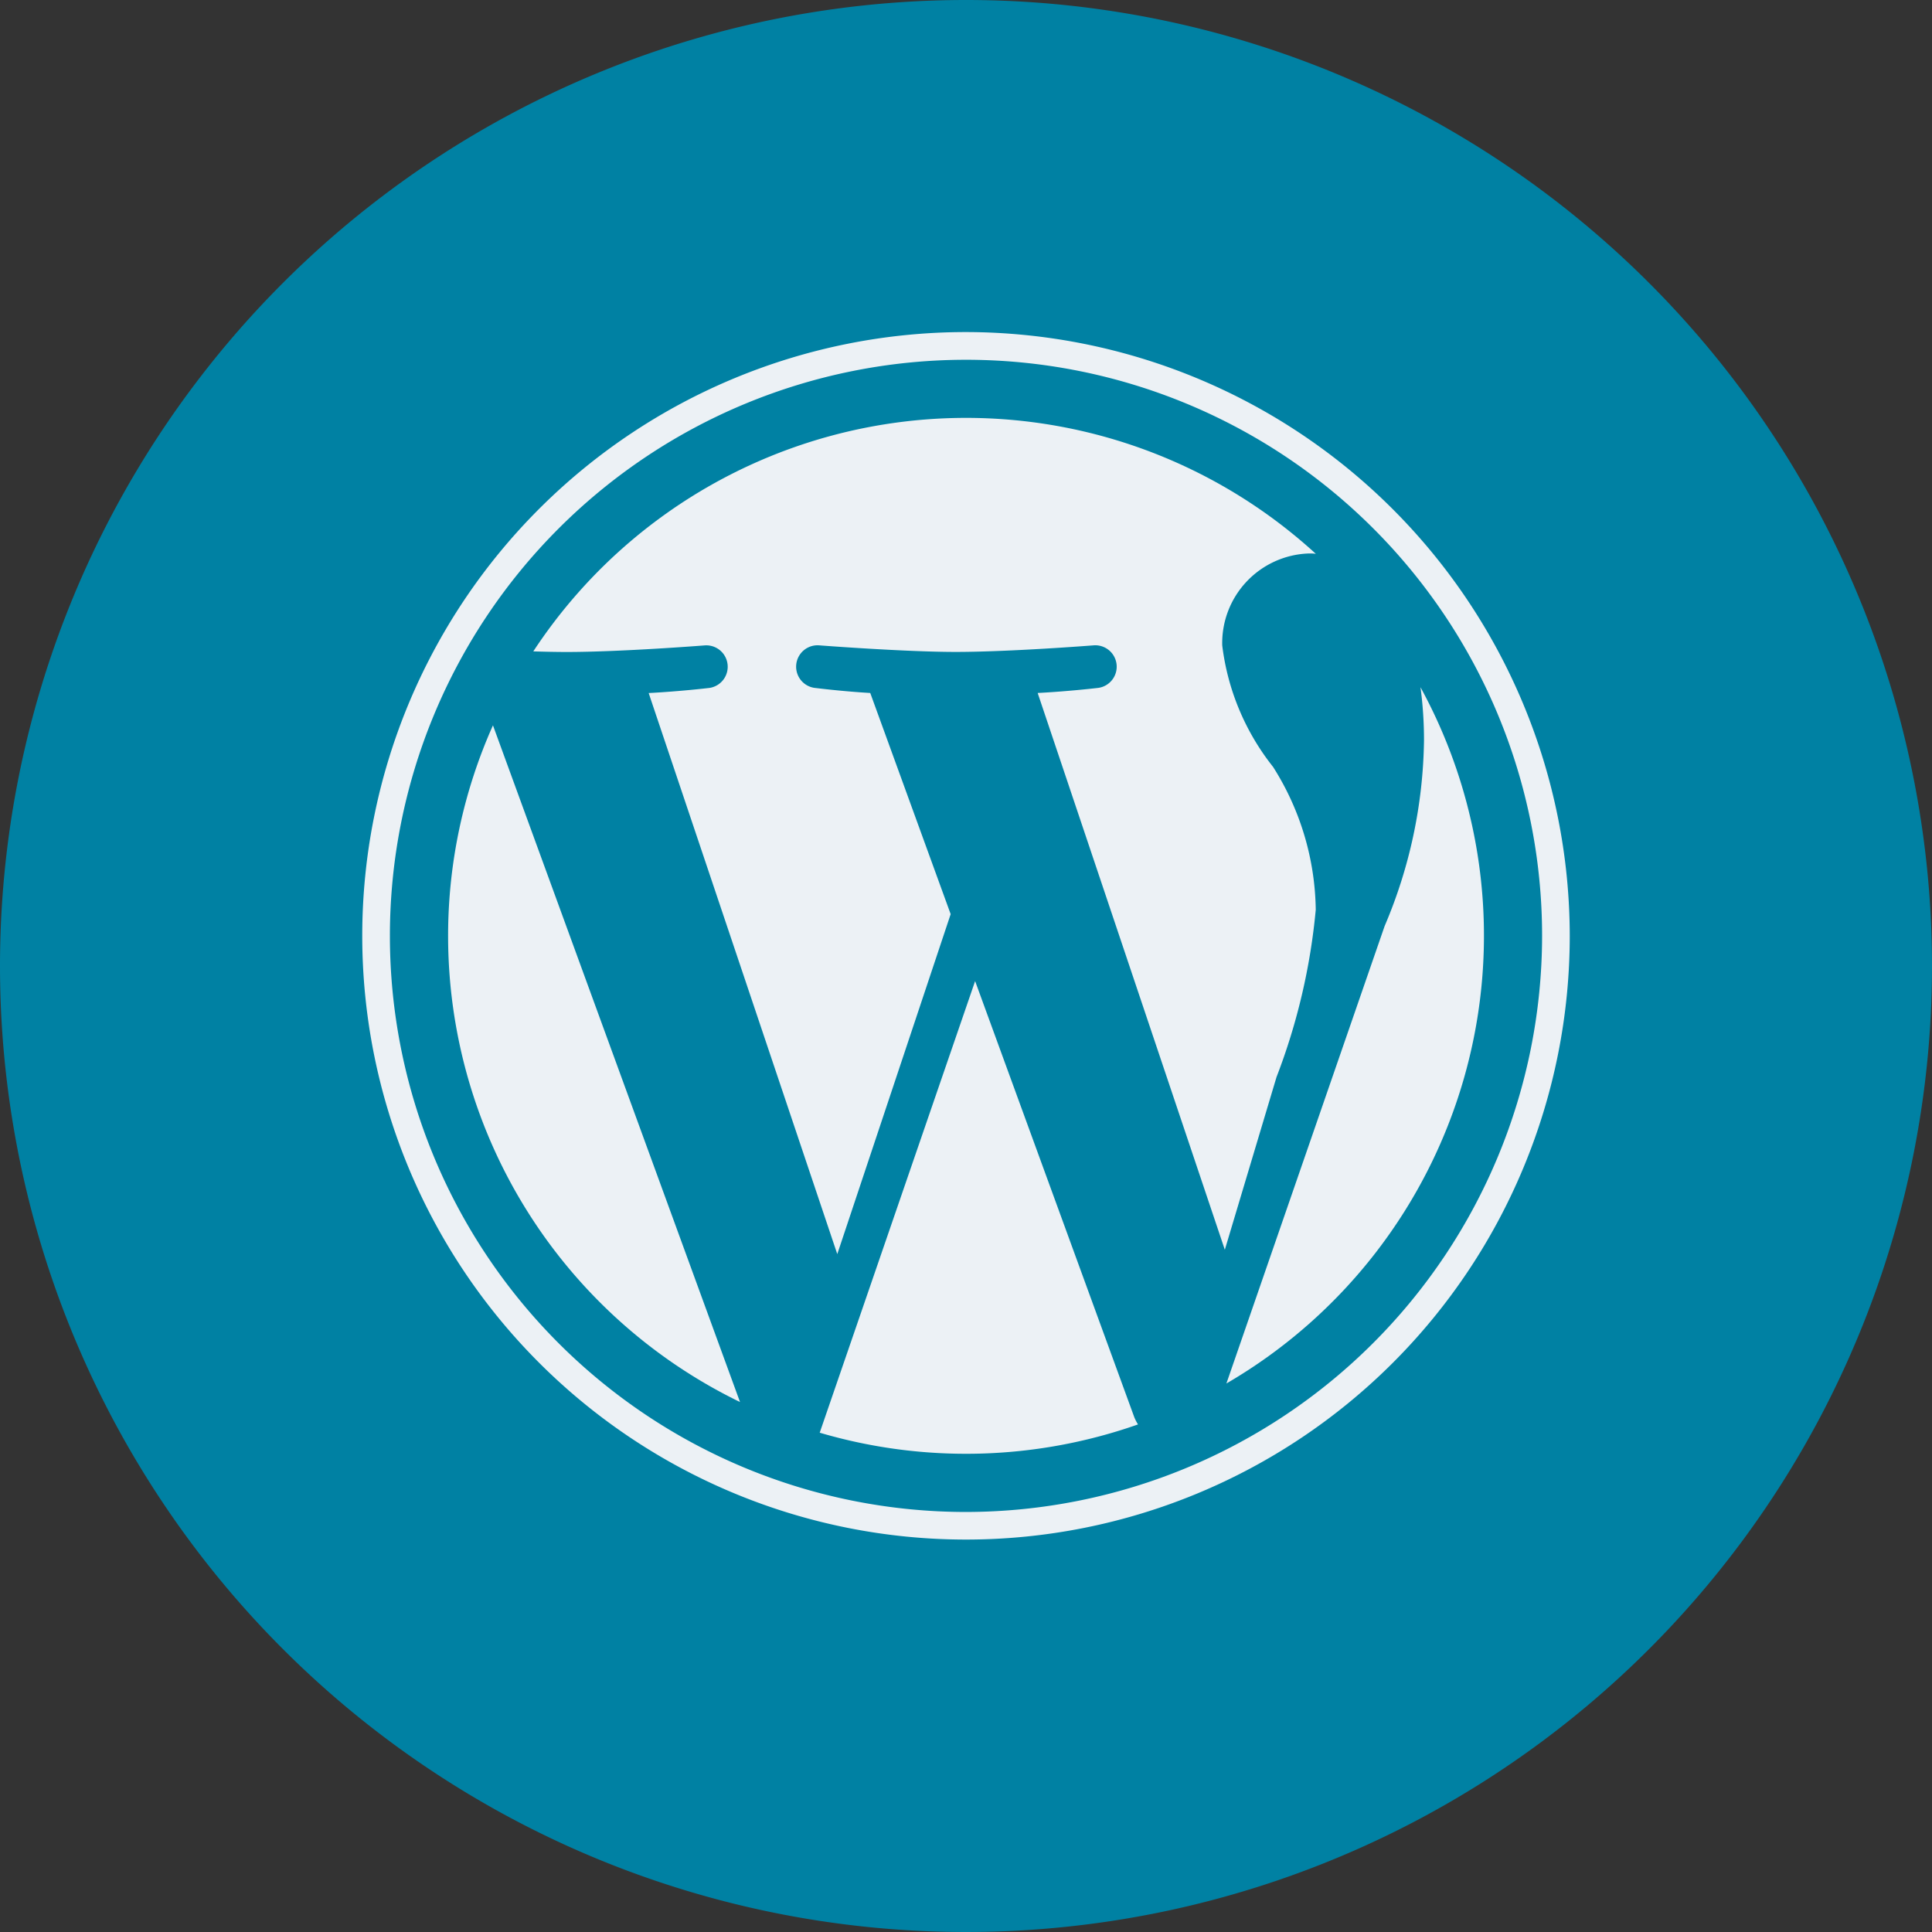
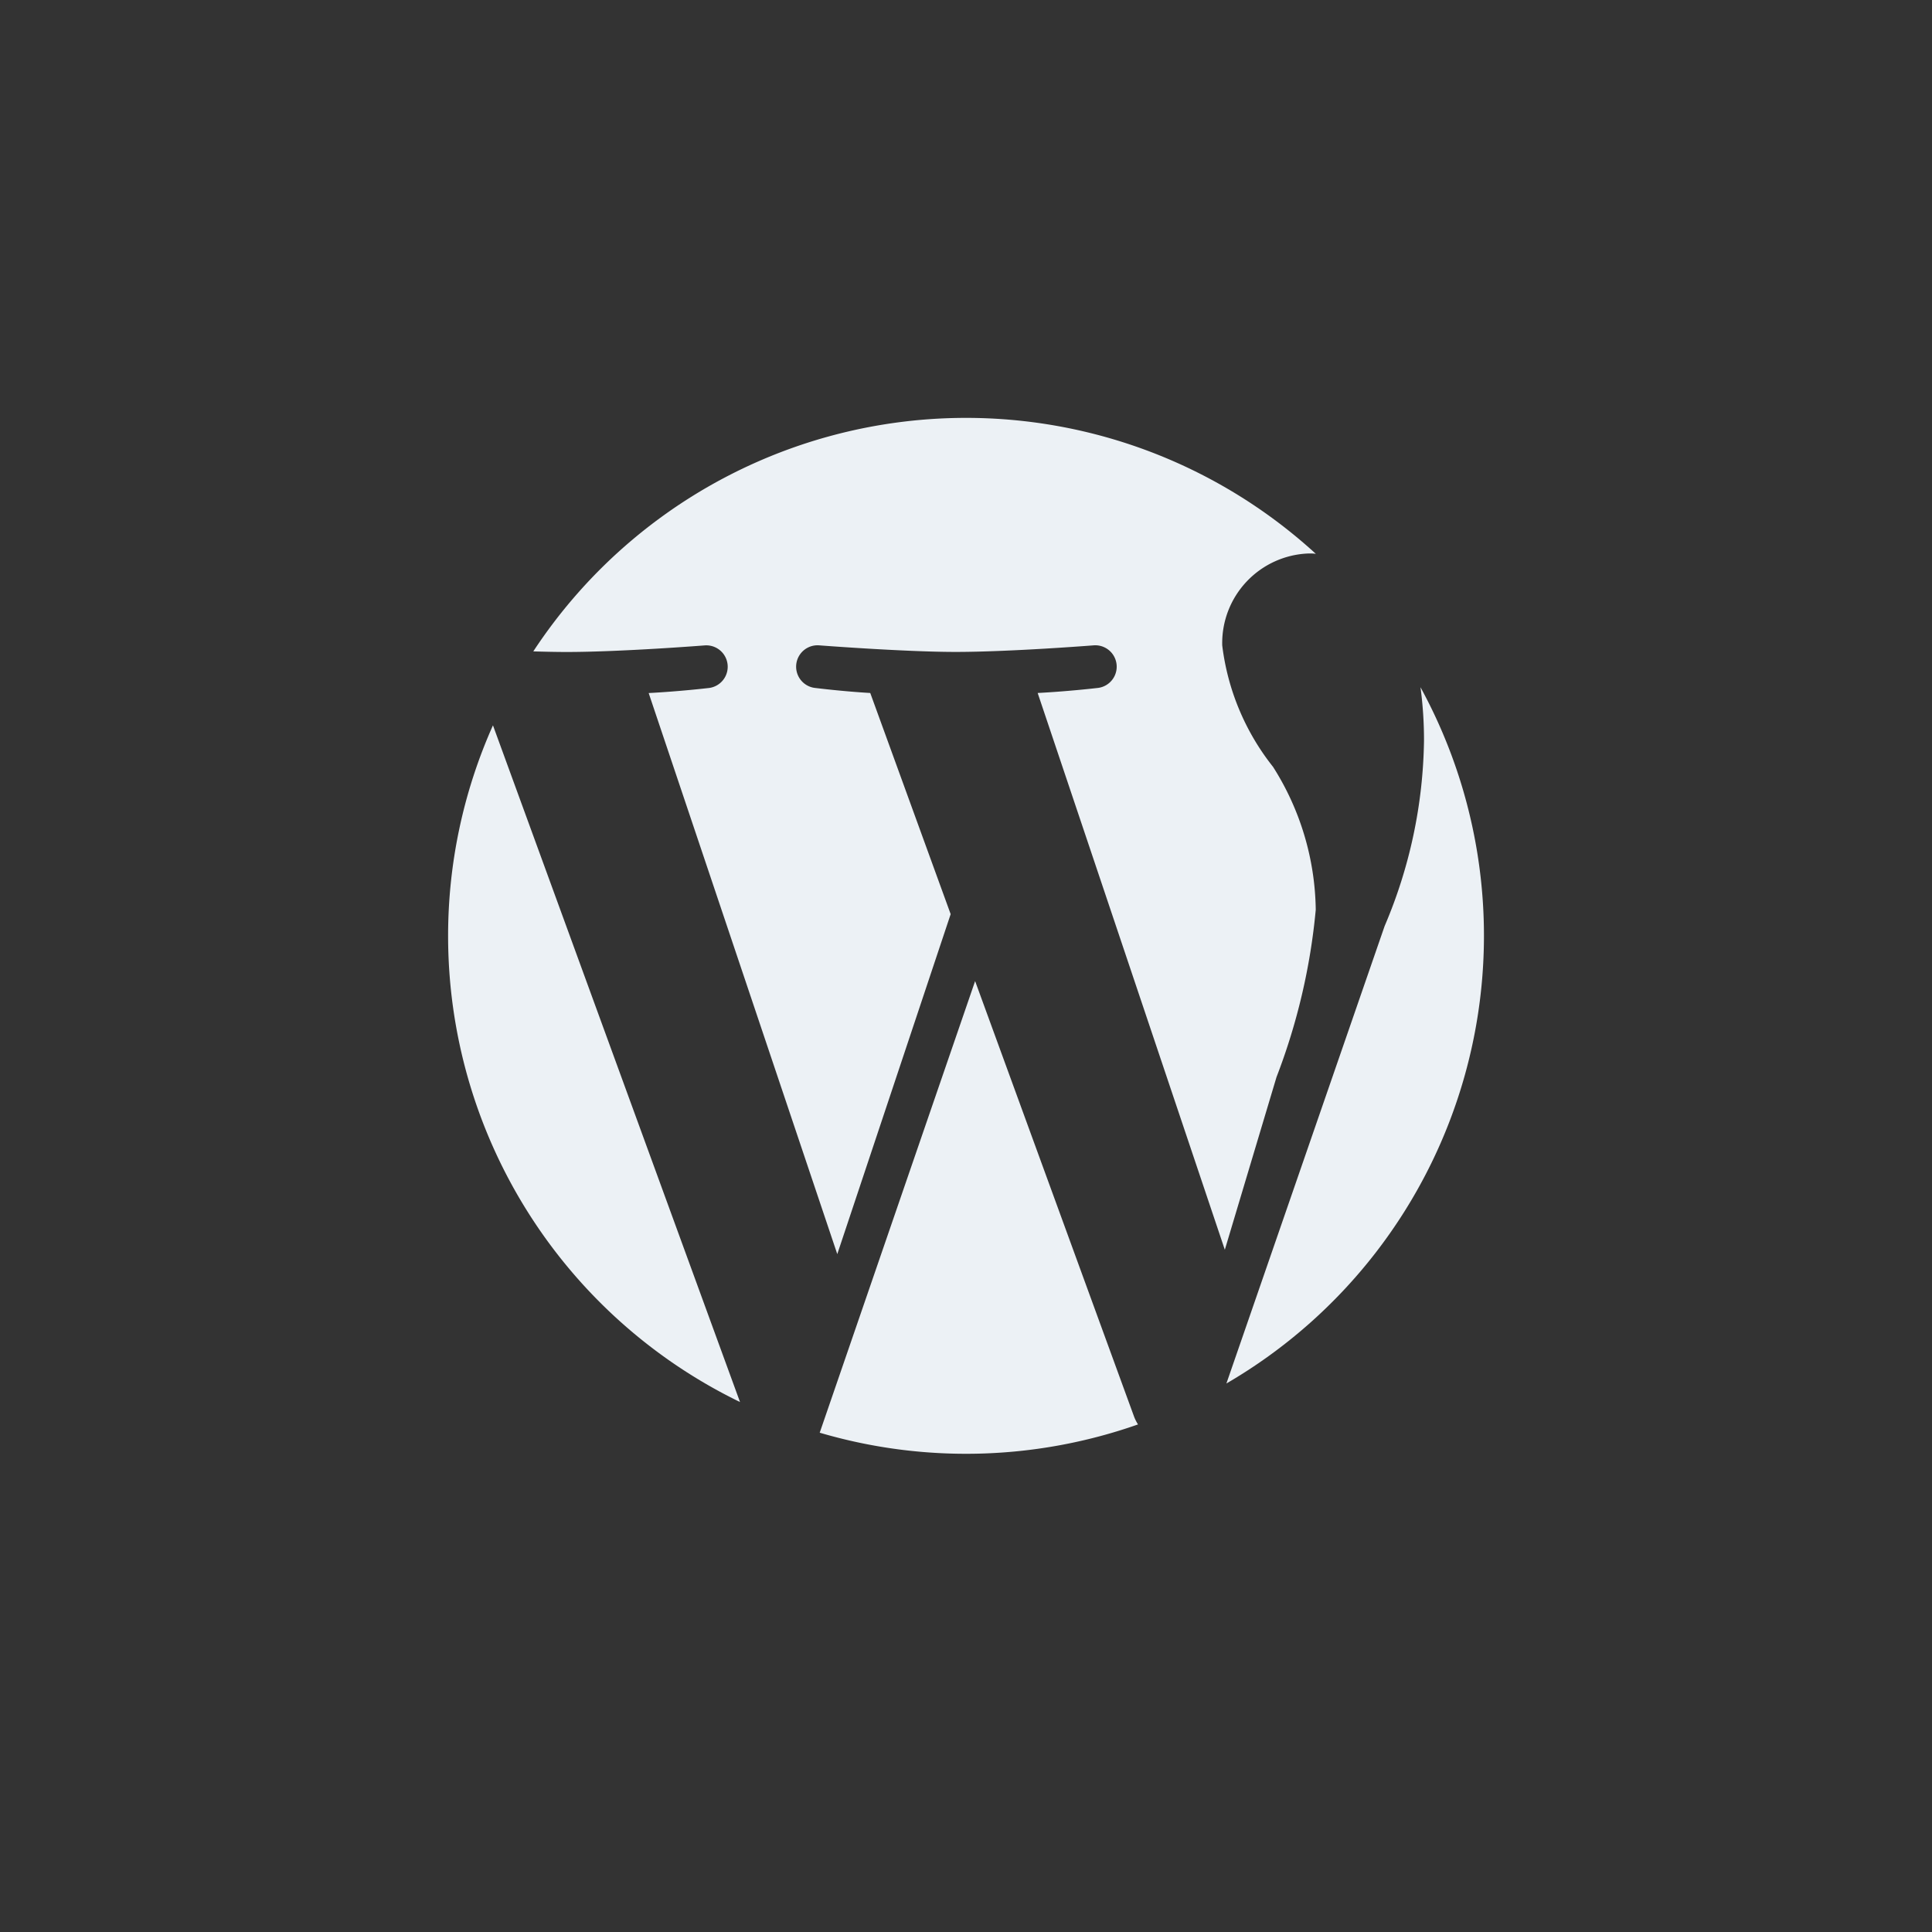
<svg xmlns="http://www.w3.org/2000/svg" width="32" height="32" viewBox="0 0 32 32">
  <rect x="0" y="0" width="32" height="32" fill="#333333" stroke="none" />
  <defs>
    <clipPath id="clip-path">
      <path id="Path_1548" data-name="Path 1548" d="M0,0H20V20H0Z" />
    </clipPath>
  </defs>
  <g id="Group_2325" data-name="Group 2325" transform="translate(-566 -169)">
    <g id="Group_2322" data-name="Group 2322" transform="translate(0 -88)">
-       <path id="Path_1542" data-name="Path 1542" d="M16,0A16,16,0,1,1,0,16,16,16,0,0,1,16,0Z" transform="translate(566 257)" fill="#0081a3" />
+       <path id="Path_1542" data-name="Path 1542" d="M16,0Z" transform="translate(566 257)" fill="#0081a3" />
    </g>
    <g id="wordpress-blue" transform="translate(572 174.5)" clip-path="url(#clip-path)">
      <path id="Path_1543" data-name="Path 1543" d="M157.783,38.29h-3.47v.368c1.085,0,1.26.233,1.26,1.609v2.482c0,1.376-.174,1.629-1.26,1.629a3.539,3.539,0,0,1-2.171-1.415l-.892-.969a1.947,1.947,0,0,0,1.841-1.822c0-1.066-.911-1.88-2.617-1.88h-3.412v.368c1.085,0,1.26.233,1.26,1.609v2.482c0,1.376-.174,1.629-1.26,1.629v.368h3.858v-.368c-1.085,0-1.26-.252-1.26-1.629v-.7h.33l2.152,2.694h5.641c2.772,0,3.974-1.473,3.974-3.237s-1.2-3.218-3.974-3.218Zm-8.122,3.16V38.871h.795a1.289,1.289,0,0,1,0,2.578Zm8.181,2.695h-.136c-.7,0-.795-.174-.795-1.066V38.871h.93c2.016,0,2.384,1.473,2.384,2.617C160.225,42.671,159.857,44.144,157.841,44.144Zm-21.576-1.977,1.337-3.955c.388-1.144.214-1.473-1.027-1.473v-.388h3.644v.388c-1.221,0-1.512.291-2,1.706l-2.21,6.63h-.252l-1.978-6.068-2.016,6.068h-.252l-2.152-6.63c-.465-1.415-.775-1.706-1.9-1.706v-.388h4.3v.388c-1.144,0-1.454.271-1.047,1.473l1.3,3.955,1.958-5.816h.369ZM142.856,45a3.709,3.709,0,0,1-3.877-3.49,3.9,3.9,0,0,1,7.754,0A3.709,3.709,0,0,1,142.856,45Zm0-6.358c-1.783,0-2.4,1.609-2.4,2.869,0,1.28.621,2.869,2.4,2.869,1.8,0,2.423-1.59,2.423-2.869C145.279,40.247,144.659,38.639,142.856,38.639Z" transform="translate(-106.656 -30.417)" fill="#00749a" />
      <path id="Path_1544" data-name="Path 1544" d="M344.109,44.356v.388H339.67v-.388c1.3,0,1.532-.33,1.532-2.268v-3.1c0-1.939-.233-2.249-1.532-2.249V36.35h4.013c2,0,3.1,1.027,3.1,2.4,0,1.338-1.105,2.384-3.1,2.384h-1.105v.95C342.578,44.027,342.81,44.356,344.109,44.356Zm-.427-7.309h-1.105v3.373h1.105a1.515,1.515,0,0,0,1.59-1.667A1.536,1.536,0,0,0,343.683,37.048ZM360.1,42.922l-.1.349c-.174.64-.388.872-1.764.872h-.271c-1.008,0-1.182-.233-1.182-1.609v-.892c1.512,0,1.629.135,1.629,1.144h.368V39.9h-.368c0,1.008-.116,1.144-1.629,1.144V38.87h1.066c1.377,0,1.59.233,1.764.872l.1.368h.31l-.135-1.822h-5.7v.368c1.085,0,1.26.233,1.26,1.609v2.481c0,1.259-.148,1.576-1,1.622a3.574,3.574,0,0,1-2.136-1.408l-.892-.969a1.947,1.947,0,0,0,1.842-1.822c0-1.066-.911-1.88-2.617-1.88H347.23v.368c1.085,0,1.26.233,1.26,1.609v2.482c0,1.376-.174,1.629-1.26,1.629v.368h3.858v-.368c-1.085,0-1.26-.252-1.26-1.629v-.7h.33l2.152,2.694h7.967l.116-1.822Zm-10.274-1.474V38.87h.795a1.289,1.289,0,0,1,0,2.578ZM364.037,45a2.866,2.866,0,0,1-1.745-.659,1.392,1.392,0,0,0-.31.659h-.368V42.321H362a2.151,2.151,0,0,0,2.191,2.035,1,1,0,0,0,1.124-.93c0-.5-.446-.892-1.241-1.26l-1.105-.523a2.11,2.11,0,0,1-1.357-1.861,1.9,1.9,0,0,1,2.074-1.725,2.428,2.428,0,0,1,1.512.5,1.1,1.1,0,0,0,.252-.524h.368v2.288h-.407c-.136-.911-.64-1.667-1.667-1.667-.543,0-1.047.31-1.047.795,0,.5.407.775,1.338,1.2l1.066.523a2.023,2.023,0,0,1,1.3,1.745A2.189,2.189,0,0,1,364.037,45Zm5.971,0a2.865,2.865,0,0,1-1.745-.659,1.391,1.391,0,0,0-.31.659h-.368V42.321h.388a2.151,2.151,0,0,0,2.191,2.035,1,1,0,0,0,1.124-.93c0-.5-.446-.892-1.241-1.26l-1.105-.523a2.11,2.11,0,0,1-1.357-1.861,1.9,1.9,0,0,1,2.074-1.725,2.428,2.428,0,0,1,1.512.5,1.093,1.093,0,0,0,.252-.524h.368v2.288h-.407c-.136-.911-.64-1.667-1.667-1.667-.543,0-1.047.31-1.047.795,0,.5.407.775,1.338,1.2l1.066.523a2.023,2.023,0,0,1,1.3,1.745A2.189,2.189,0,0,1,370.008,45Z" transform="translate(-284.221 -30.416)" fill="#464342" />
      <g id="Group_2329" data-name="Group 2329">
        <path id="Path_1545" data-name="Path 1545" d="M8.708,17.287a8.581,8.581,0,0,0,4.835,7.721L9.451,13.8A8.546,8.546,0,0,0,8.708,17.287Zm14.371-.433a4.517,4.517,0,0,0-.707-2.366,4.015,4.015,0,0,1-.842-2.012,1.485,1.485,0,0,1,1.44-1.523c.038,0,.074,0,.111.007a8.577,8.577,0,0,0-12.962,1.615c.2.006.391.01.552.01.9,0,2.286-.109,2.286-.109a.354.354,0,0,1,.055.707s-.465.055-.982.082l3.124,9.293,1.878-5.631L15.7,13.264c-.462-.027-.9-.082-.9-.082a.354.354,0,0,1,.054-.707s1.417.109,2.26.109c.9,0,2.286-.109,2.286-.109a.354.354,0,0,1,.055.707s-.466.055-.982.082l3.1,9.222.856-2.86A10.359,10.359,0,0,0,23.079,16.854Z" transform="translate(-7.286 -7.286)" fill="#ecf1f5" />
        <path id="Path_1546" data-name="Path 1546" d="M48.99,40.912l-2.574,7.48a8.582,8.582,0,0,0,5.272-.137.727.727,0,0,1-.061-.118Zm7.377-4.866a6.584,6.584,0,0,1,.058.882A8.093,8.093,0,0,1,55.773,40l-2.621,7.577a8.581,8.581,0,0,0,3.215-11.532Z" transform="translate(-38.839 -30.162)" fill="#ecf1f5" />
-         <path id="Path_1547" data-name="Path 1547" d="M10,0A10,10,0,1,0,20,10,10.012,10.012,0,0,0,10,0Zm0,19.543A9.542,9.542,0,1,1,19.542,10,9.553,9.553,0,0,1,10,19.543Z" fill="#ecf1f5" />
      </g>
    </g>
  </g>
</svg>